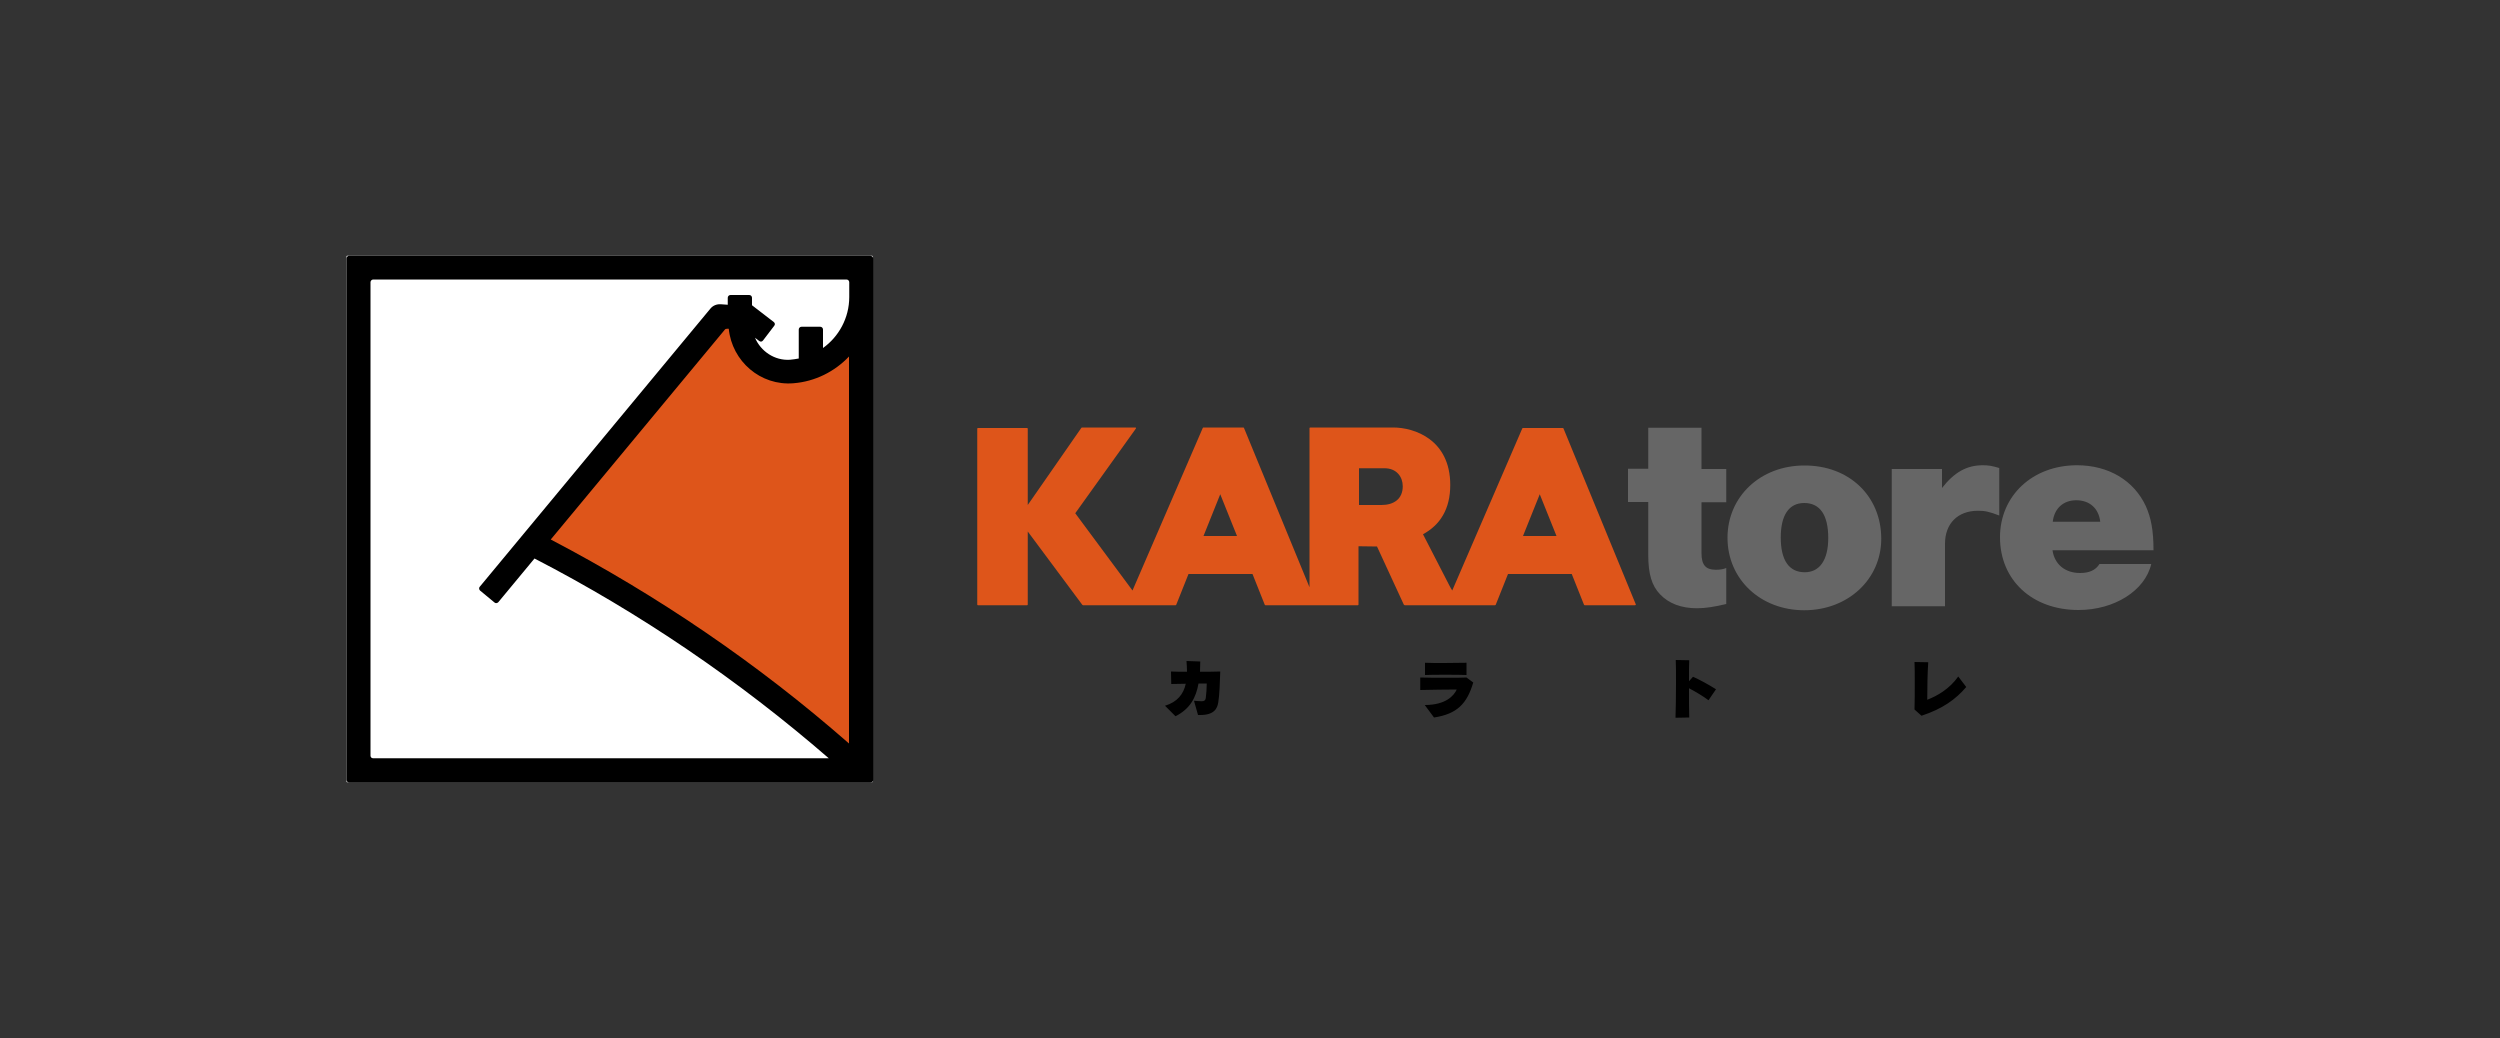
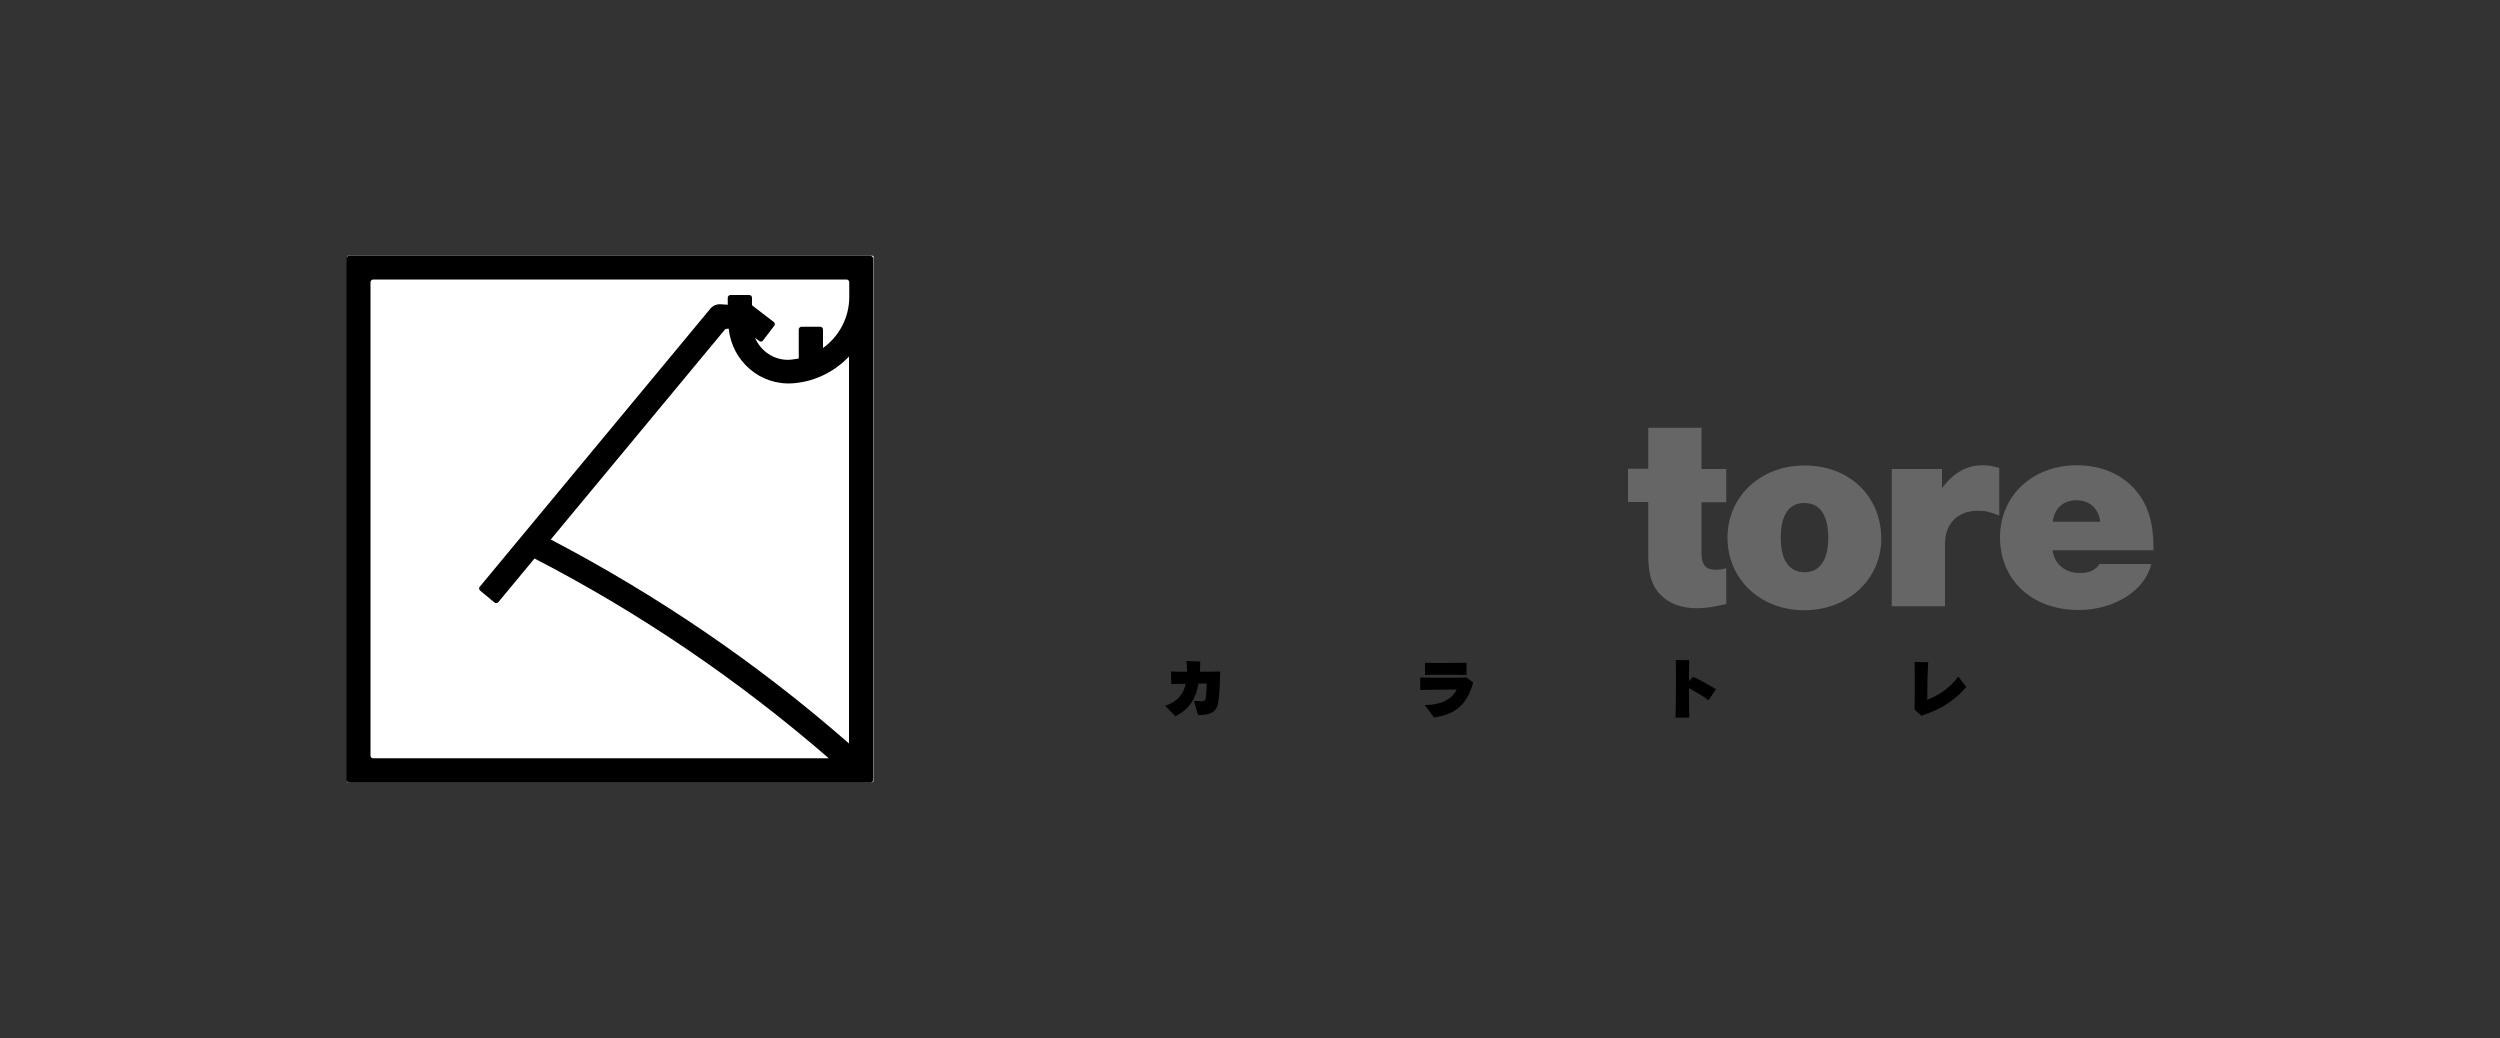
<svg xmlns="http://www.w3.org/2000/svg" version="1.1" id="レイヤー_1" x="0px" y="0px" viewBox="0 0 1000 415.2" style="enable-background:new 0 0 1000 415.2;" xml:space="preserve">
  <rect x="0" y="0" width="1000" height="415.2" fill="#333333" stroke="none" />
  <style type="text/css">
	.logoKaratore0{fill:#FFFFFF;}
	.logoKaratore1{fill:#FF9866;}
	.logoKaratore2{fill:#DE551A;}
	.logoKaratore3{fill:#F39800;}
	.logoKaratore4{fill:#666666;}
</style>
  <g>
    <g>
      <g>
-         <path id="wh_2_" class="logoKaratore0" d="M348.8,312.9H138.9c-0.2,0-0.3-0.1-0.3-0.3V102.6c0-0.2,0.1-0.3,0.3-0.3h209.9     c0.2,0,0.3,0.1,0.3,0.3v209.9C349.2,312.7,349,312.9,348.8,312.9z" />
-         <path id="orange_2_" class="logoKaratore2" d="M324.3,147.1c11.7-4,20.1-15.1,20.1-28.2v189.2c-39.5-35.7-83.7-66.3-131.6-90.7l75.3-90.8     c0,0,5.3,0.4,8,0.5v3.3c0,10.2,8.3,18.4,18.4,18.4C317.9,148.7,321.2,148.1,324.3,147.1" />
+         <path id="wh_2_" class="logoKaratore0" d="M348.8,312.9H138.9V102.6c0-0.2,0.1-0.3,0.3-0.3h209.9     c0.2,0,0.3,0.1,0.3,0.3v209.9C349.2,312.7,349,312.9,348.8,312.9z" />
        <path id="stroke_2_" d="M348.1,102.3h-7.2h-0.5H139.7c-0.6,0-1.1,0.5-1.1,1.1v208.5c0,0.6,0.5,1.1,1.1,1.1h208.5     c0.6,0,1.1-0.5,1.1-1.1V118.9v-8.3v-7.2C349.2,102.8,348.7,102.3,348.1,102.3z M148.2,302.3V112.9c0-0.6,0.5-1.1,1.1-1.1h189.3     c0.6,0,1.1,0.5,1.1,1.1v5.9c0,8.4-4.2,15.9-10.5,20.4v-7.4c0-0.6-0.5-1.1-1.1-1.1h-7.5c-0.6,0-1.1,0.5-1.1,1.1v11.6     c-1.1,0.2-2.3,0.4-3.5,0.5c-6.2,0.4-11.7-3.4-14-8.8l1.7,1.3c0.5,0.4,1.1,0.3,1.5-0.2l4.5-5.9c0.4-0.5,0.3-1.1-0.2-1.5l-8.7-6.7     v-3c0-0.6-0.5-1.1-1.1-1.1h-7.5c-0.6,0-1.1,0.5-1.1,1.1v2.8c-0.9-0.1-1.9-0.1-2.8-0.2c-1.6-0.1-3.1,0.5-4.1,1.7l-92.3,111.3     c-0.4,0.4-0.3,1.1,0.1,1.5l5.8,4.8c0.4,0.4,1.1,0.3,1.5-0.1l14.5-17.5c42.2,21.8,81.7,48.7,117.7,79.9H149.2     C148.6,303.3,148.2,302.8,148.2,302.3z M339.6,297.4c-36.4-31.9-76.5-59.2-119.3-81.6l69.6-83.9c0.2-0.3,0.5-0.4,0.9-0.4     c0.2,0,0.4,0,0.7,0c1.3,13,12.7,22.9,25.9,21.8c8.7-0.7,16.5-4.7,22.2-10.7V297.4z" />
      </g>
      <path id="jp_2_" d="M477.6,280.3c1.3,0.1,2.3,0.2,3,0.2c1.1,0,1.5-0.3,1.7-1.2c0.2-1.3,0.4-4.3,0.4-5.9h-3.3    c-1,5.6-3.3,10.1-9.2,13.1l-4.2-4.2c4.9-1.5,7.4-4.6,8.3-8.8c-1.9,0-3.9,0.1-5.8,0.1l-0.1-5c1.8,0.1,4,0.1,6.4,0.1    c0-1.3-0.1-2.8-0.2-4.3l5.5,0.2c0,1.4-0.1,2.7-0.1,4.1c2.7,0,5.5,0,8.1-0.1c-0.1,3.7-0.3,9.5-0.8,12.4c-0.4,2.4-1.6,5-7.2,5    c-0.3,0-0.6,0-0.9,0L477.6,280.3z M569.9,282L569.9,282c8.5,0,11.7-3.8,12.8-6.2c-3.6,0-10.4,0.1-14.6,0.2v-5    c2.4,0.1,6.8,0.1,10.8,0.1c3.3,0,6.3,0,7.7-0.1l2.7,2c-2.5,8.5-6.5,12.6-15.7,14L569.9,282z M586.6,270c-1.8-0.1-5.2-0.1-8.6-0.1    c-3.1,0-6.1,0-8,0.1v-4.9c1.8,0.1,4.7,0.1,7.6,0.1c3.5,0,7.1-0.1,9-0.1V270z M670.2,287.1c0.1-2.8,0.2-8.6,0.2-13.7    c0-4.1,0-7.8-0.1-9.4l5.4,0.1c-0.1,1.4-0.1,4.6-0.1,8.4l1.6-1.8c2.7,1.2,6,3,9.2,5l-3,4.4c-2.1-1.6-5.3-3.5-7.8-4.8    c0,4.5,0,9.2,0.1,11.7L670.2,287.1z M765.8,283.8c0.1-2.7,0.1-7.1,0.1-11c0-3.3,0-6.3-0.1-8l5.5,0.1c-0.3,3.8-0.4,10.4-0.4,15    c3.9-1.5,8.9-4.3,12.4-9.3l3.2,4.2c-4.2,4.9-9.4,8.7-17.9,11.5L765.8,283.8z" />
      <g>
-         <path id="kara_2_" class="logoKaratore2" d="M625.4,171.4c-0.1-0.2-0.2-0.2-0.3-0.2h-15.9c-0.1,0-0.2,0-0.3,0.2l-28,64.8     c-0.4-0.6-0.8-1.3-1.2-2.1c-4-7.8-9.1-17.6-10.5-20.4c6.8-3.7,10.9-10,10.9-19.7c0-18.2-14.4-23-22.8-23h-33.2     c-0.2,0-0.3,0.1-0.3,0.3v63.6l-26.2-63.7c-0.1-0.2-0.2-0.2-0.3-0.2h-15.9c-0.1,0-0.2,0-0.3,0.2l-28.1,65l-22.9-30.9l24.2-33.8     c0.2-0.3,0.1-0.5-0.2-0.5h-21.2c-0.2,0-0.4,0.1-0.4,0.2L411.1,202v-30.5c0-0.2-0.1-0.3-0.3-0.3h-19.6c-0.2,0-0.3,0.1-0.3,0.3     v70.3c0,0.2,0.1,0.3,0.3,0.3h19.6c0.2,0,0.3-0.1,0.3-0.3v-29.2l21.8,29.3c0.1,0.1,0.2,0.2,0.4,0.2H451h5.6h13.6     c0.1,0,0.2-0.1,0.3-0.2l4.9-12.3H501l4.9,12.3c0.1,0.1,0.2,0.2,0.3,0.2h18h2.1h16.8c0.2,0,0.3-0.1,0.3-0.3v-23.3l7.4,0.1     l10.7,23.2c0.1,0.2,0.3,0.3,0.5,0.3h16.8h5.3H598c0.1,0,0.2-0.1,0.3-0.2l4.9-12.3h25.5l4.9,12.3c0.1,0.1,0.2,0.2,0.3,0.2H654     c0.2,0,0.4-0.2,0.3-0.4L625.4,171.4z M481.4,214.4l6.7-16.7l6.7,16.7H481.4z M552.6,202h-9v-14.7h10.2c4.9,0,7.3,3.5,7.3,7.2     C561.1,199.6,557.5,202,552.6,202z M609.2,214.4l6.7-16.7l6.7,16.7H609.2z" />
        <path id="tore_2_" class="logoKaratore4" d="M680.6,187.6h9.9v13.3h-9.9v20.4c0,4.7,1.7,6.6,5.7,6.6c1.7,0,3-0.2,4.2-0.7v14.4     c-4.6,1.1-8.2,1.7-11.7,1.7c-6.3,0-11.3-1.9-14.8-5.6c-3.3-3.4-4.7-8.2-4.7-15.7v-21.2h-8.1v-13.3h8.1v-16.4h21.3V187.6z      M752.5,215.5c0,16.2-13.3,28.6-30.8,28.6c-17.5,0-30.7-12.4-30.7-29c0-16.5,13.2-28.9,30.7-28.9     C739.6,186.1,752.5,198.4,752.5,215.5z M731.3,215.2c0-9.2-3.3-14-9.6-14c-6.1,0-9.4,4.8-9.4,13.8c0,9.1,3.3,13.9,9.6,13.9     C727.8,228.9,731.3,224.1,731.3,215.2z M776.8,195.2v-7.6h-20.1v54.9h21.3v-25c0-8.1,5.1-13.2,13.2-13.2c2.7,0,4.3,0.3,8.5,1.9     v-19c-3-0.9-4.4-1.1-6.6-1.1C786.7,186.1,781.7,188.9,776.8,195.2z M839.8,225.6h20.7c-2.5,10.7-14.8,18.4-29.1,18.4     c-18.5,0-31.4-11.9-31.4-29.1c0-16.6,13-28.8,30.8-28.8c12.5,0,22.8,6,27.6,16.5c2,4.6,3,9.4,3,17.5H821c0.8,5.6,5,9.1,11,9.1     C835.7,229.2,838.2,228.1,839.8,225.6z M821.1,208.7h19c-0.6-5.3-4.2-8.6-9.6-8.6C825.3,200.1,821.7,203.4,821.1,208.7z" />
      </g>
    </g>
  </g>
</svg>